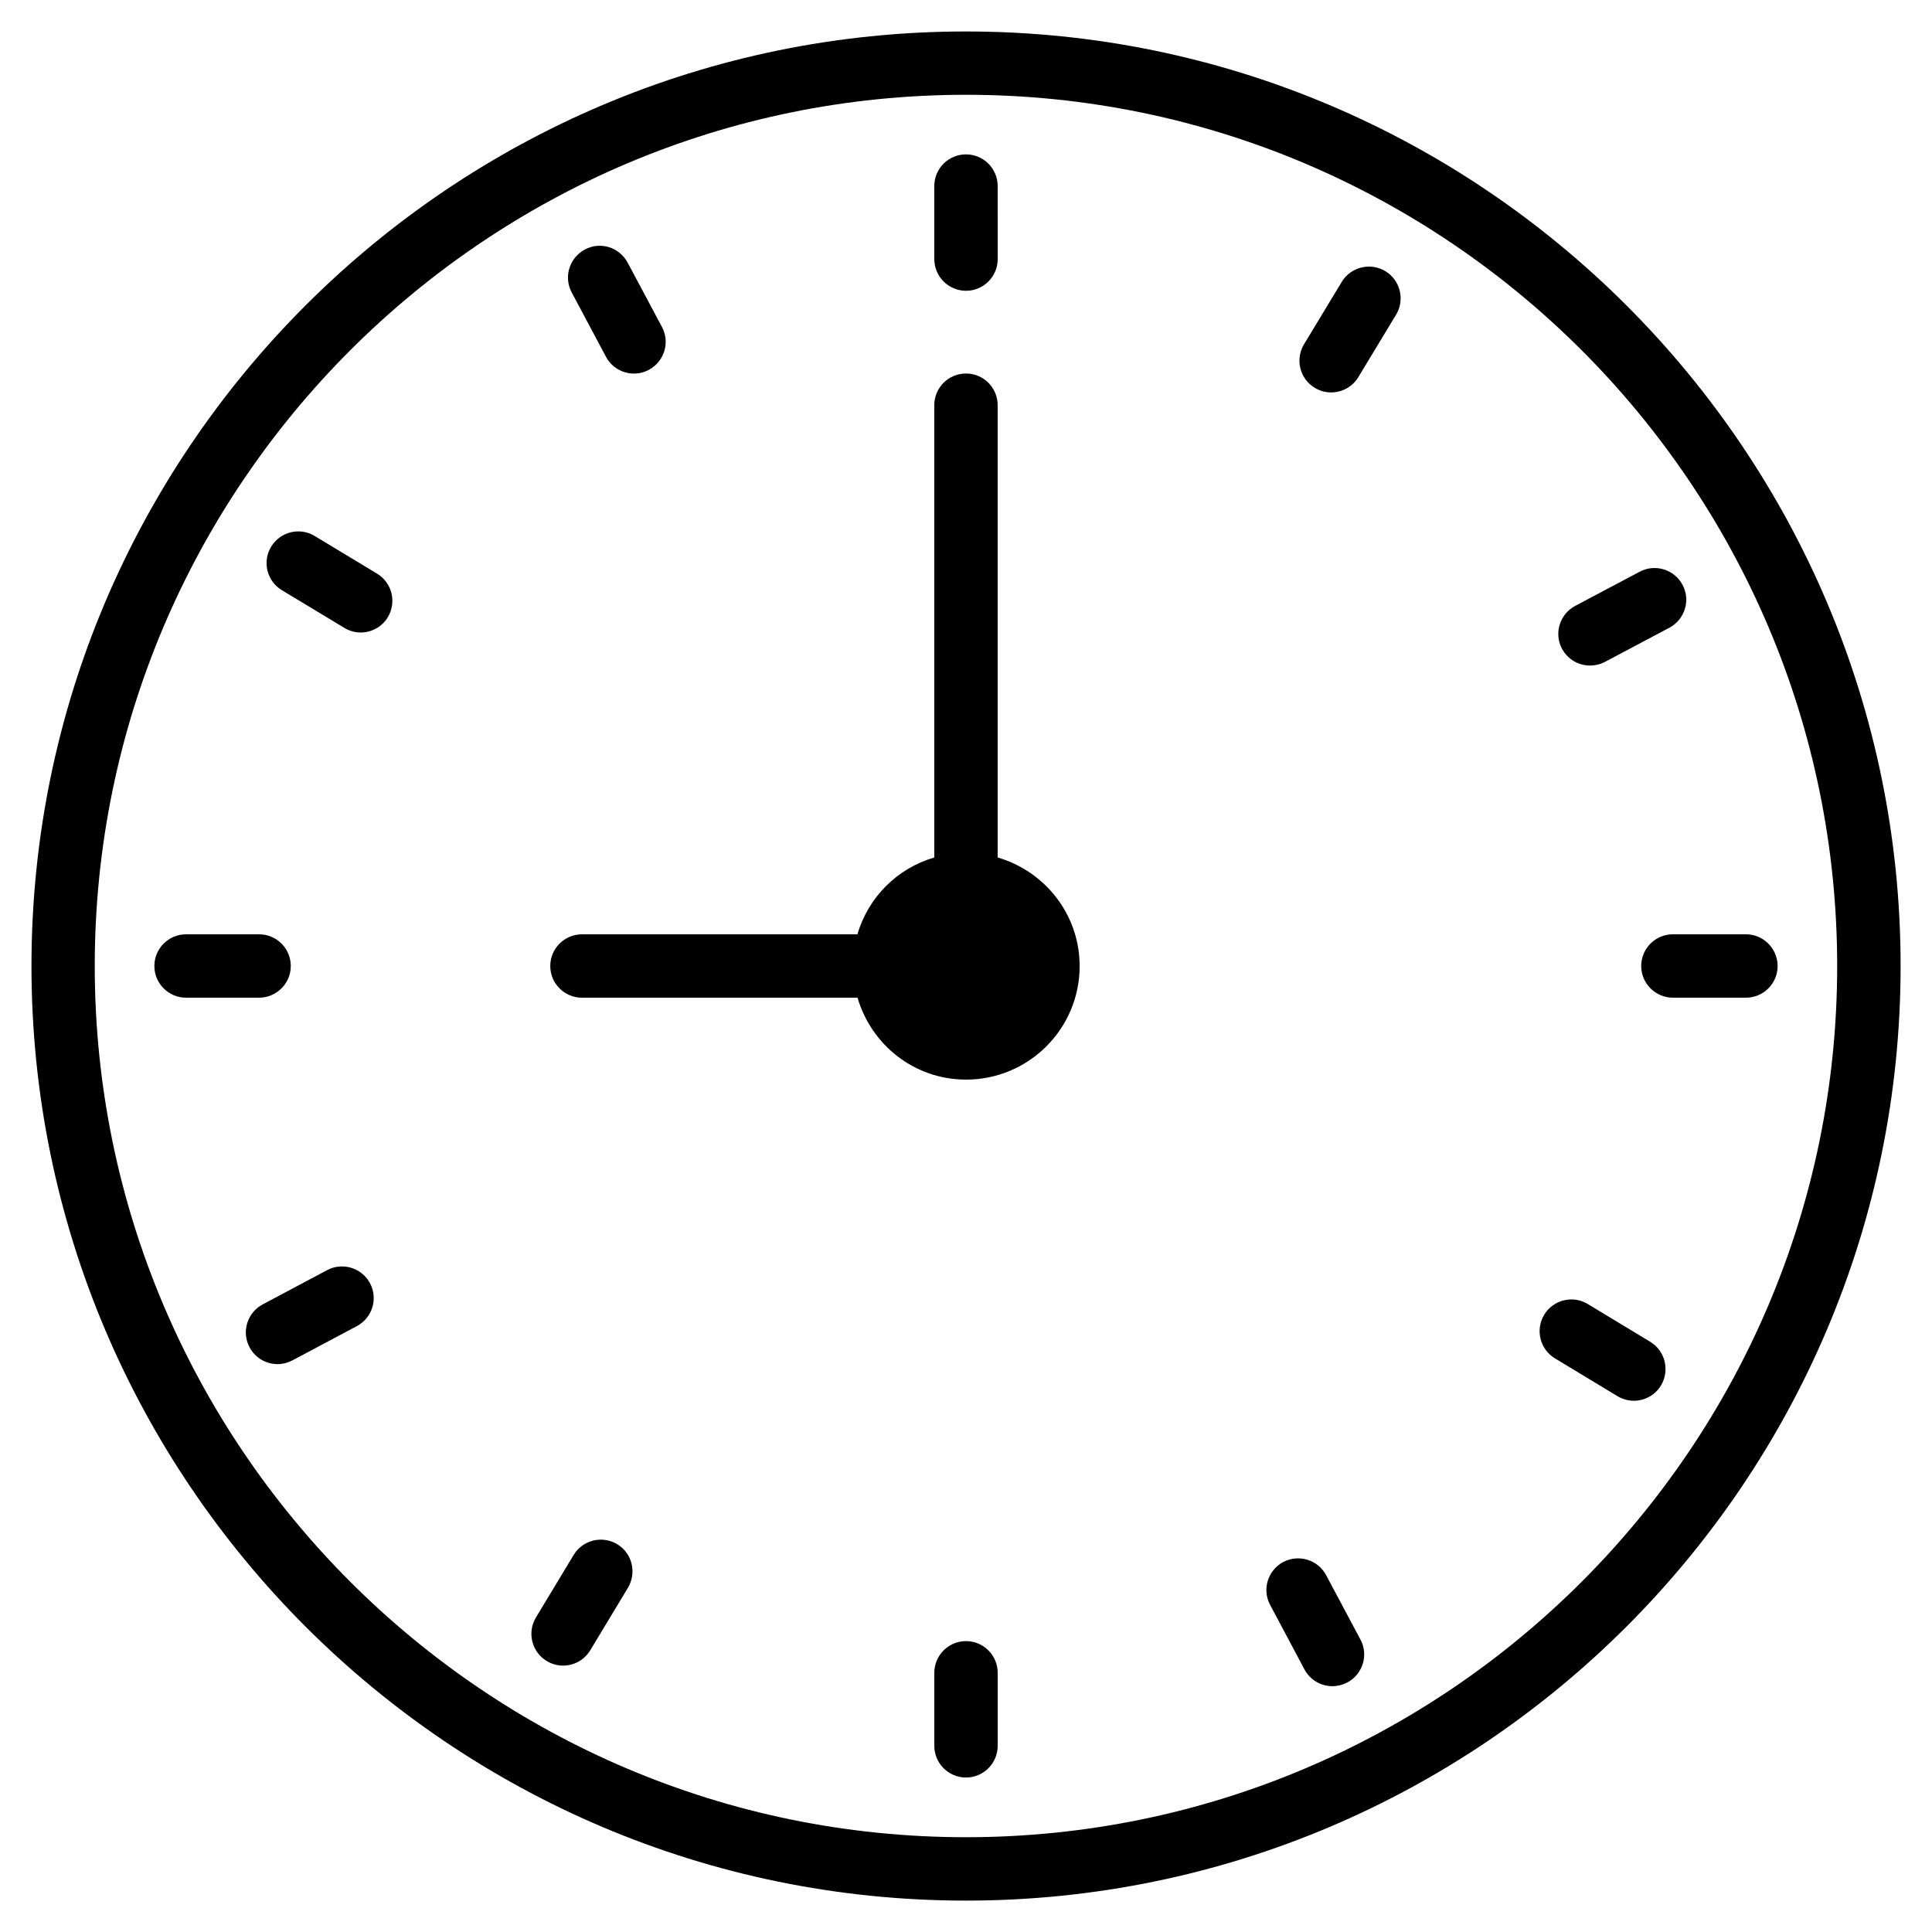
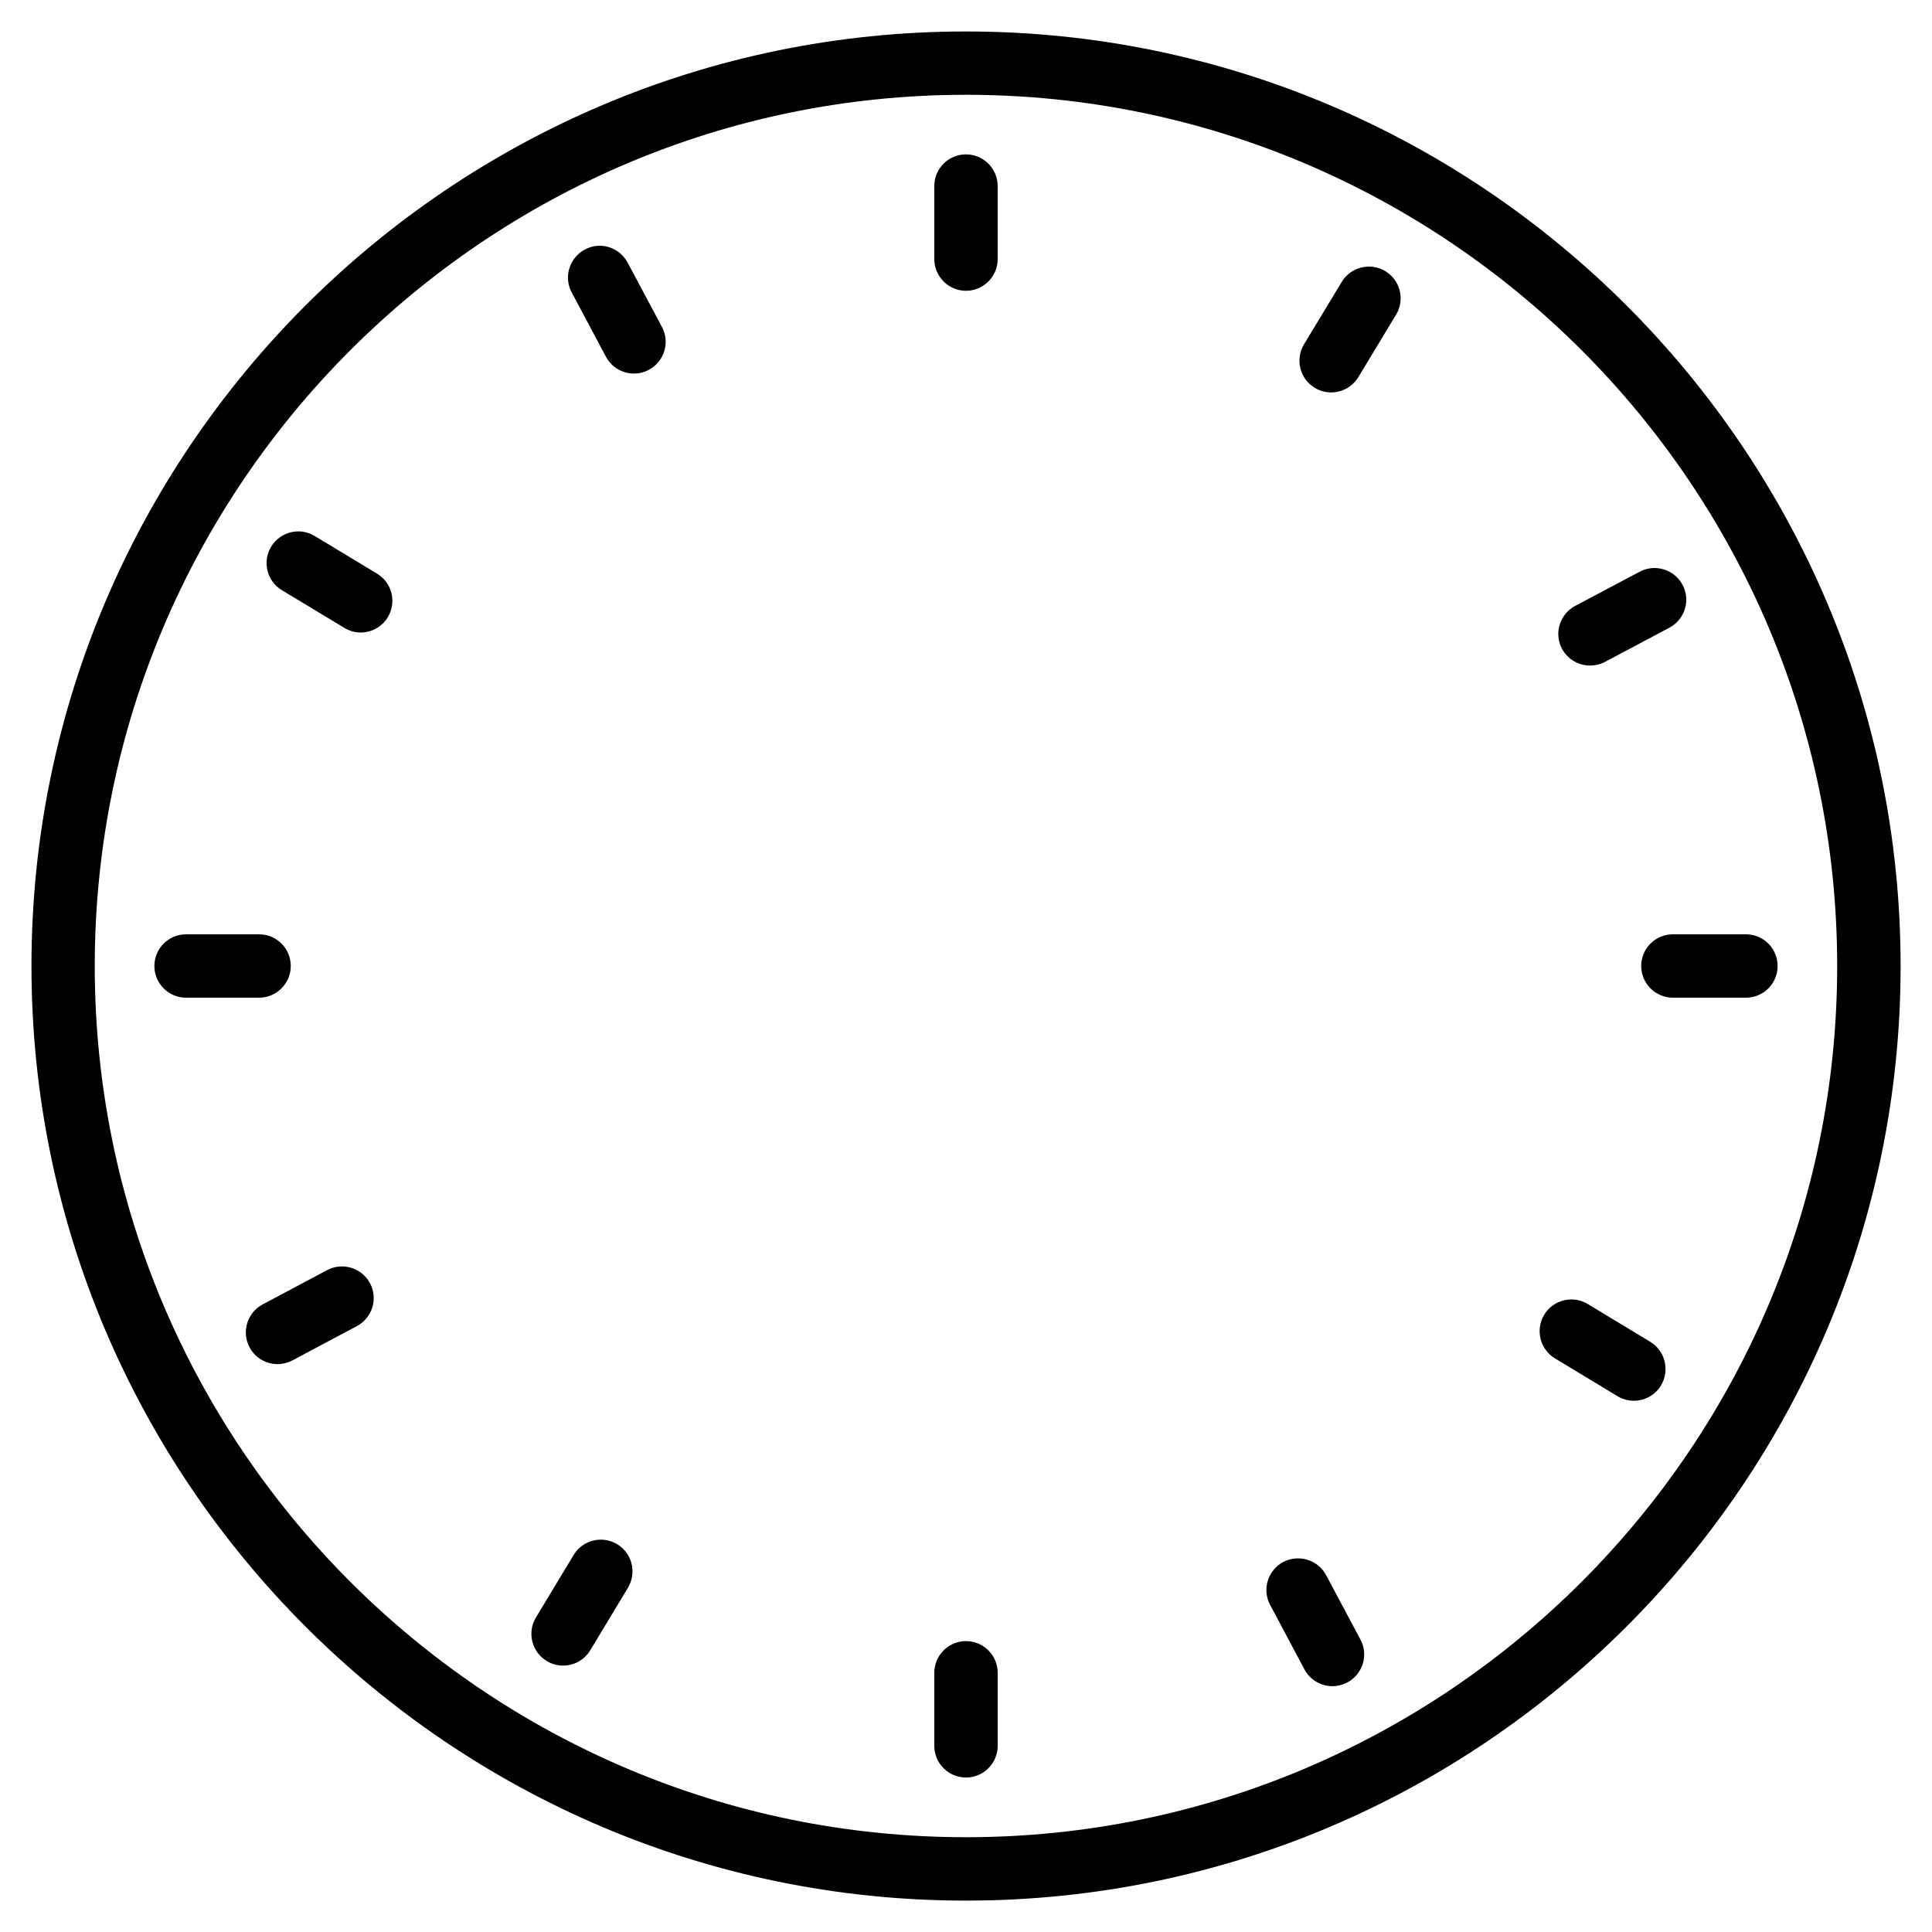
<svg xmlns="http://www.w3.org/2000/svg" fill="#000000" width="800px" height="800px" version="1.1" viewBox="144 144 512 512">
  <g>
    <path d="m400 152.34c-136.57 0-247.66 111.09-247.66 247.66s111.09 247.68 247.66 247.68 247.68-111.11 247.68-247.68-111.11-247.66-247.68-247.66zm0 478.54c-127.3 0-230.89-103.58-230.89-230.87 0-127.3 103.6-230.89 230.89-230.89 127.29 0 230.87 103.6 230.87 230.89 0 127.29-103.58 230.87-230.87 230.87z" />
-     <path d="m408.39 371.24v-119.86c0-4.641-3.758-8.398-8.398-8.398s-8.398 3.758-8.398 8.398v119.86c-9.824 2.875-17.488 10.516-20.363 20.363h-73.004c-4.641 0-8.398 3.758-8.398 8.398s3.758 8.398 8.398 8.398h73.031c3.652 12.512 15.051 21.707 28.758 21.707 16.625 0 30.102-13.477 30.102-30.102-0.02-13.691-9.215-25.113-21.727-28.766z" />
    <path d="m400 221.06c4.641 0 8.398-3.758 8.398-8.398l-0.004-19.352c0-4.641-3.758-8.398-8.398-8.398s-8.398 3.758-8.398 8.398v19.332c0.004 4.641 3.762 8.418 8.402 8.418z" />
    <path d="m400 578.91c-4.641 0-8.398 3.777-8.398 8.398v19.355c0 4.641 3.758 8.398 8.398 8.398s8.398-3.777 8.398-8.398v-19.355c-0.004-4.621-3.762-8.398-8.398-8.398z" />
    <path d="m606.69 391.6h-19.355c-4.641 0-8.398 3.758-8.398 8.398s3.777 8.398 8.398 8.398h19.355c4.641 0 8.398-3.758 8.398-8.398-0.004-4.641-3.781-8.398-8.398-8.398z" />
    <path d="m221.06 400c0-4.641-3.758-8.398-8.398-8.398h-19.352c-4.641 0-8.398 3.758-8.398 8.398s3.758 8.398 8.398 8.398h19.332c4.641-0.004 8.418-3.762 8.418-8.398z" />
    <path d="m511.13 215.86c-3.926-2.371-9.133-1.156-11.547 2.832l-10.012 16.562c-2.394 3.969-1.113 9.133 2.856 11.523 1.344 0.82 2.856 1.219 4.344 1.219 2.832 0 5.625-1.449 7.199-4.051l10.012-16.562c2.398-3.965 1.098-9.129-2.852-11.523z" />
    <path d="m307.55 553.22c-3.945-2.371-9.133-1.113-11.523 2.856l-9.992 16.562c-2.394 3.969-1.133 9.152 2.856 11.547 1.344 0.82 2.856 1.219 4.324 1.219 2.856 0 5.625-1.449 7.199-4.051l9.992-16.562c2.391-4.012 1.133-9.176-2.856-11.57z" />
    <path d="m581.33 499.59-16.562-10.012c-3.945-2.414-9.172-1.113-11.547 2.856-2.394 3.969-1.113 9.152 2.856 11.547l16.562 10.012c1.344 0.82 2.875 1.219 4.344 1.219 2.832 0 5.625-1.449 7.199-4.051 2.394-4.016 1.094-9.18-2.852-11.57z" />
    <path d="m243.92 296.02-16.543-9.992c-3.965-2.391-9.109-1.109-11.523 2.856-2.391 3.969-1.133 9.133 2.856 11.527l16.562 9.992c1.344 0.816 2.836 1.215 4.305 1.215 2.856 0 5.625-1.449 7.199-4.051 2.394-3.988 1.133-9.133-2.856-11.547z" />
    <path d="m565.38 320.38c1.324 0 2.688-0.316 3.945-0.965l17.086-9.07c4.094-2.184 5.668-7.262 3.484-11.355s-7.285-5.648-11.355-3.484l-17.109 9.07c-4.094 2.184-5.668 7.262-3.484 11.355 1.535 2.832 4.43 4.449 7.434 4.449z" />
    <path d="m230.7 480.59-17.086 9.09c-4.094 2.184-5.668 7.262-3.484 11.355 1.512 2.856 4.41 4.473 7.43 4.473 1.324 0 2.664-0.336 3.926-0.988l17.086-9.09c4.094-2.184 5.668-7.262 3.484-11.355-2.184-4.094-7.266-5.644-11.355-3.484z" />
    <path d="m495.43 561.43c-2.184-4.113-7.285-5.606-11.355-3.484-4.094 2.184-5.668 7.262-3.484 11.355l9.09 17.086c1.512 2.856 4.43 4.473 7.43 4.473 1.324 0 2.688-0.336 3.945-0.988 4.094-2.184 5.668-7.262 3.484-11.355z" />
    <path d="m304.59 238.55c1.512 2.832 4.41 4.449 7.43 4.449 1.324 0 2.664-0.316 3.926-0.988 4.094-2.184 5.668-7.262 3.484-11.355l-9.09-17.043c-2.18-4.094-7.262-5.711-11.355-3.484-4.094 2.184-5.668 7.262-3.484 11.355z" />
  </g>
</svg>